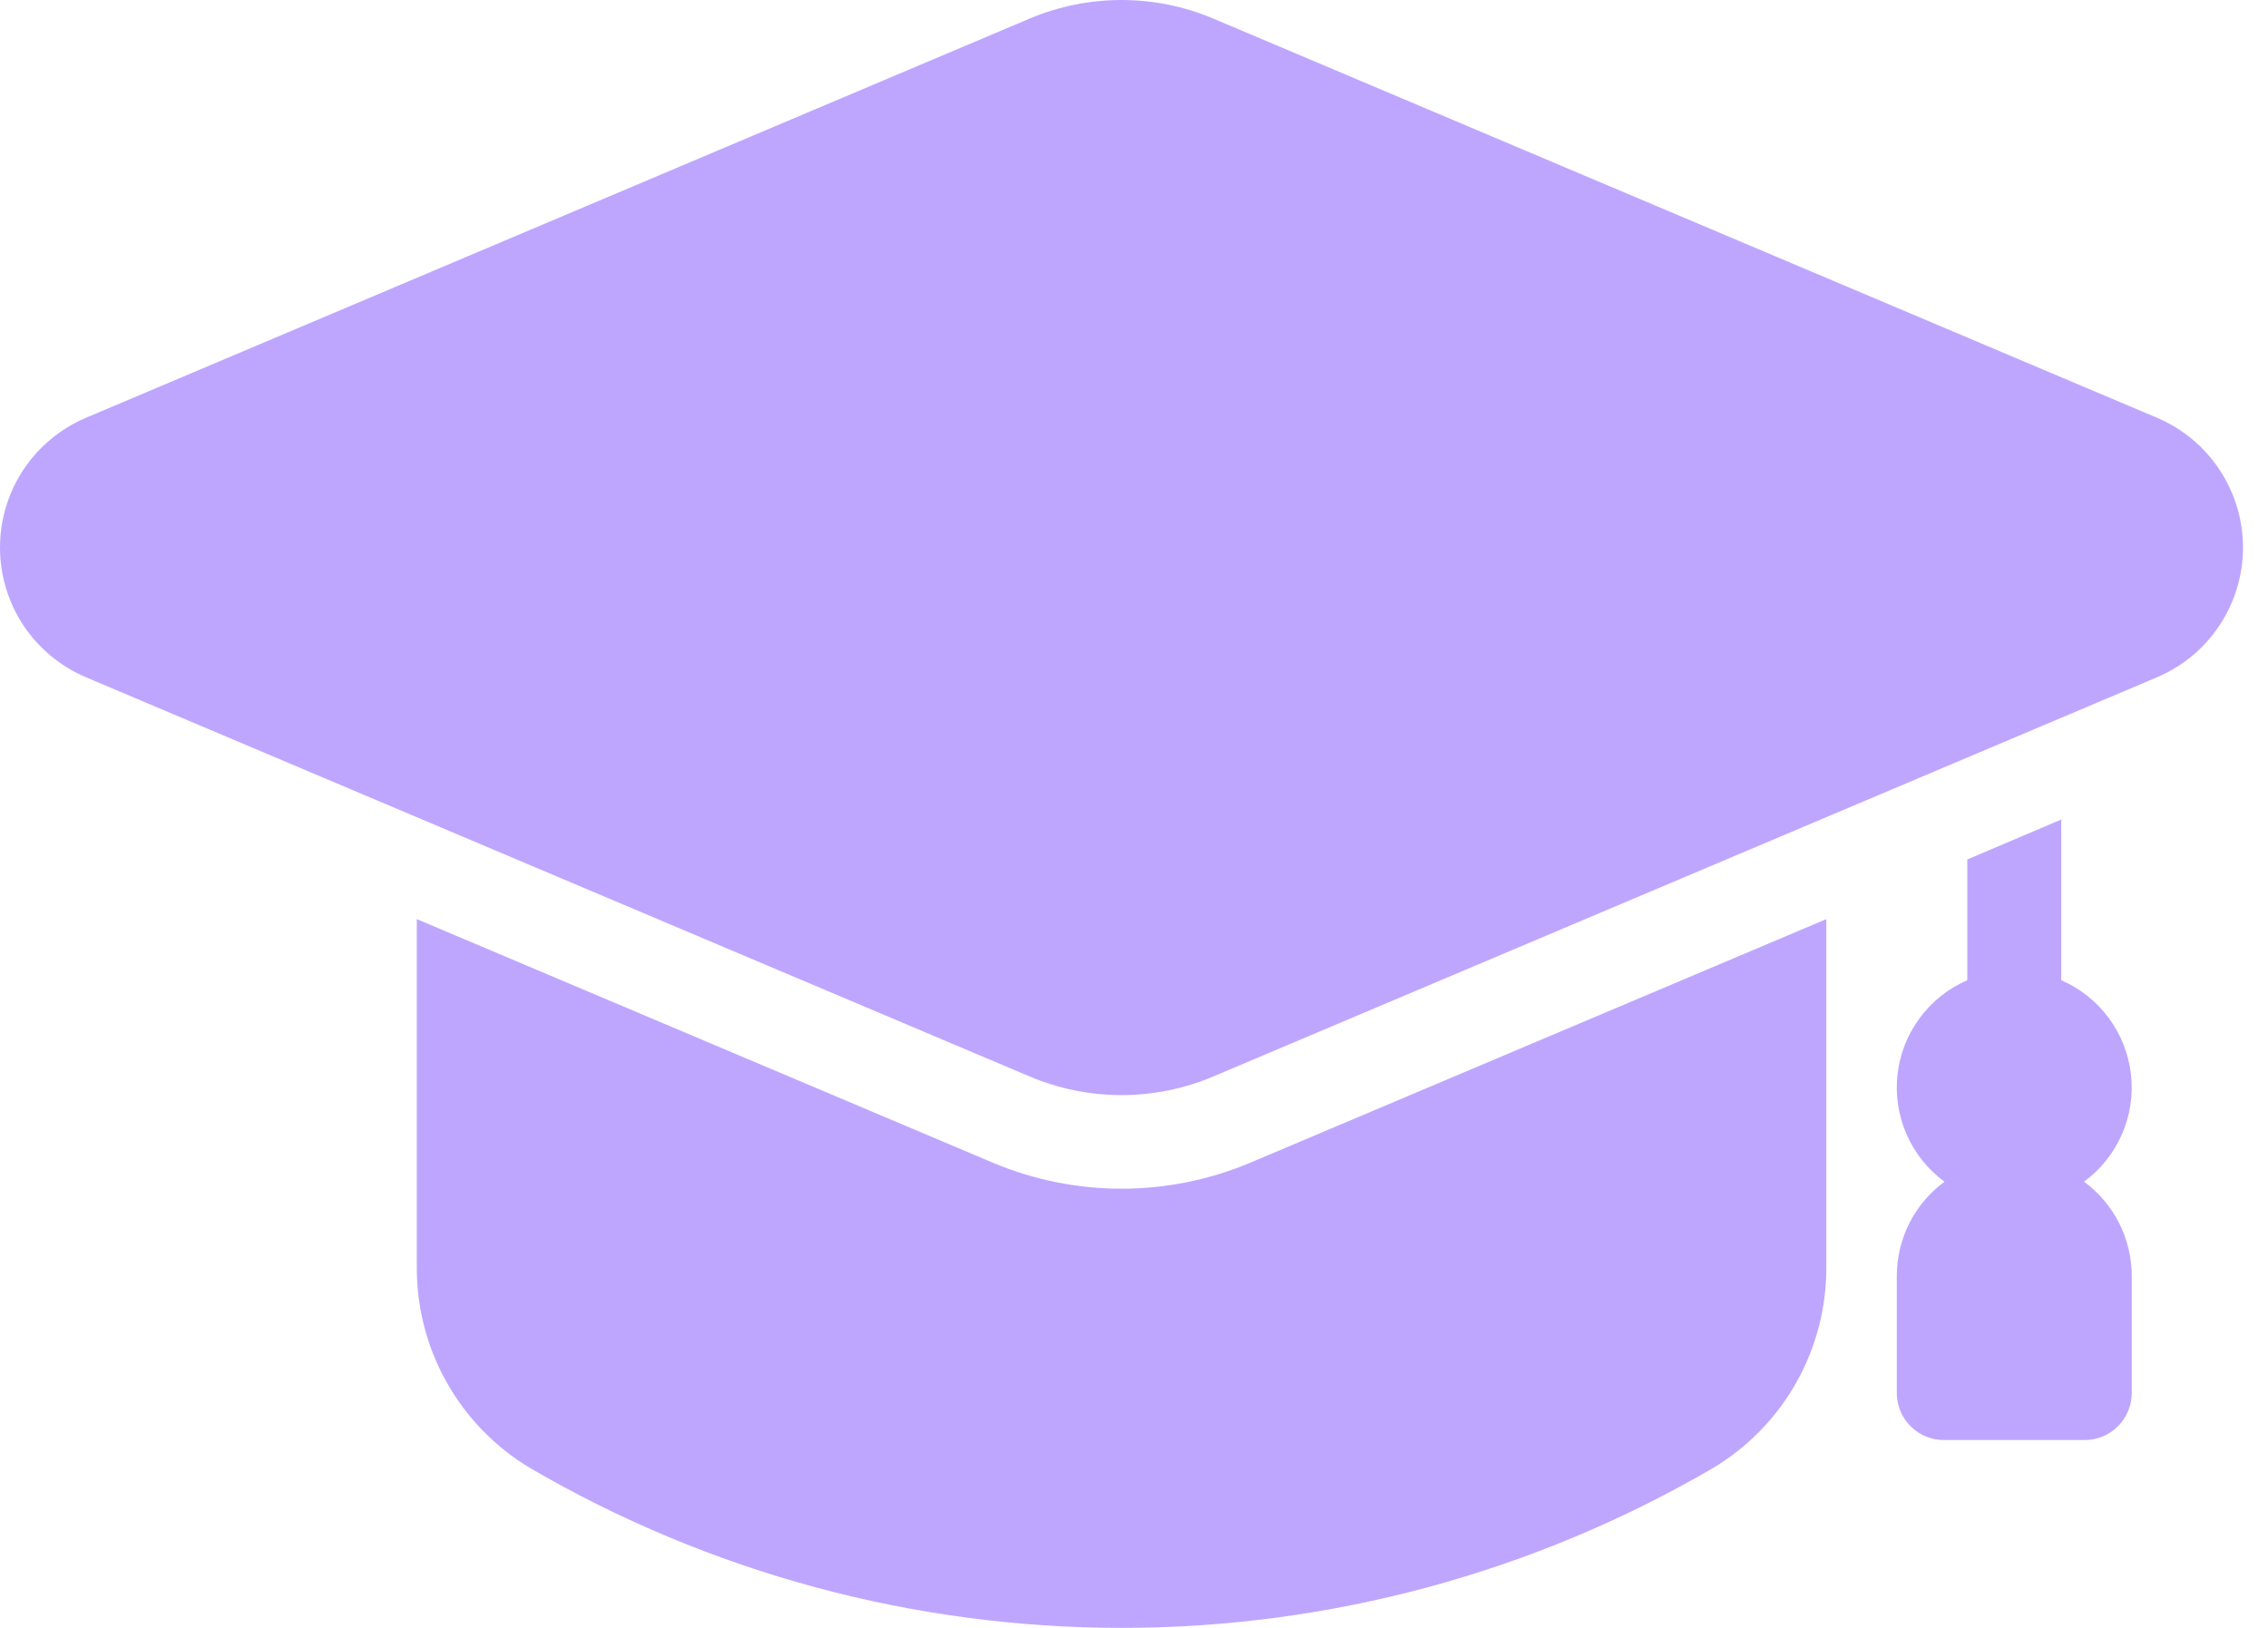
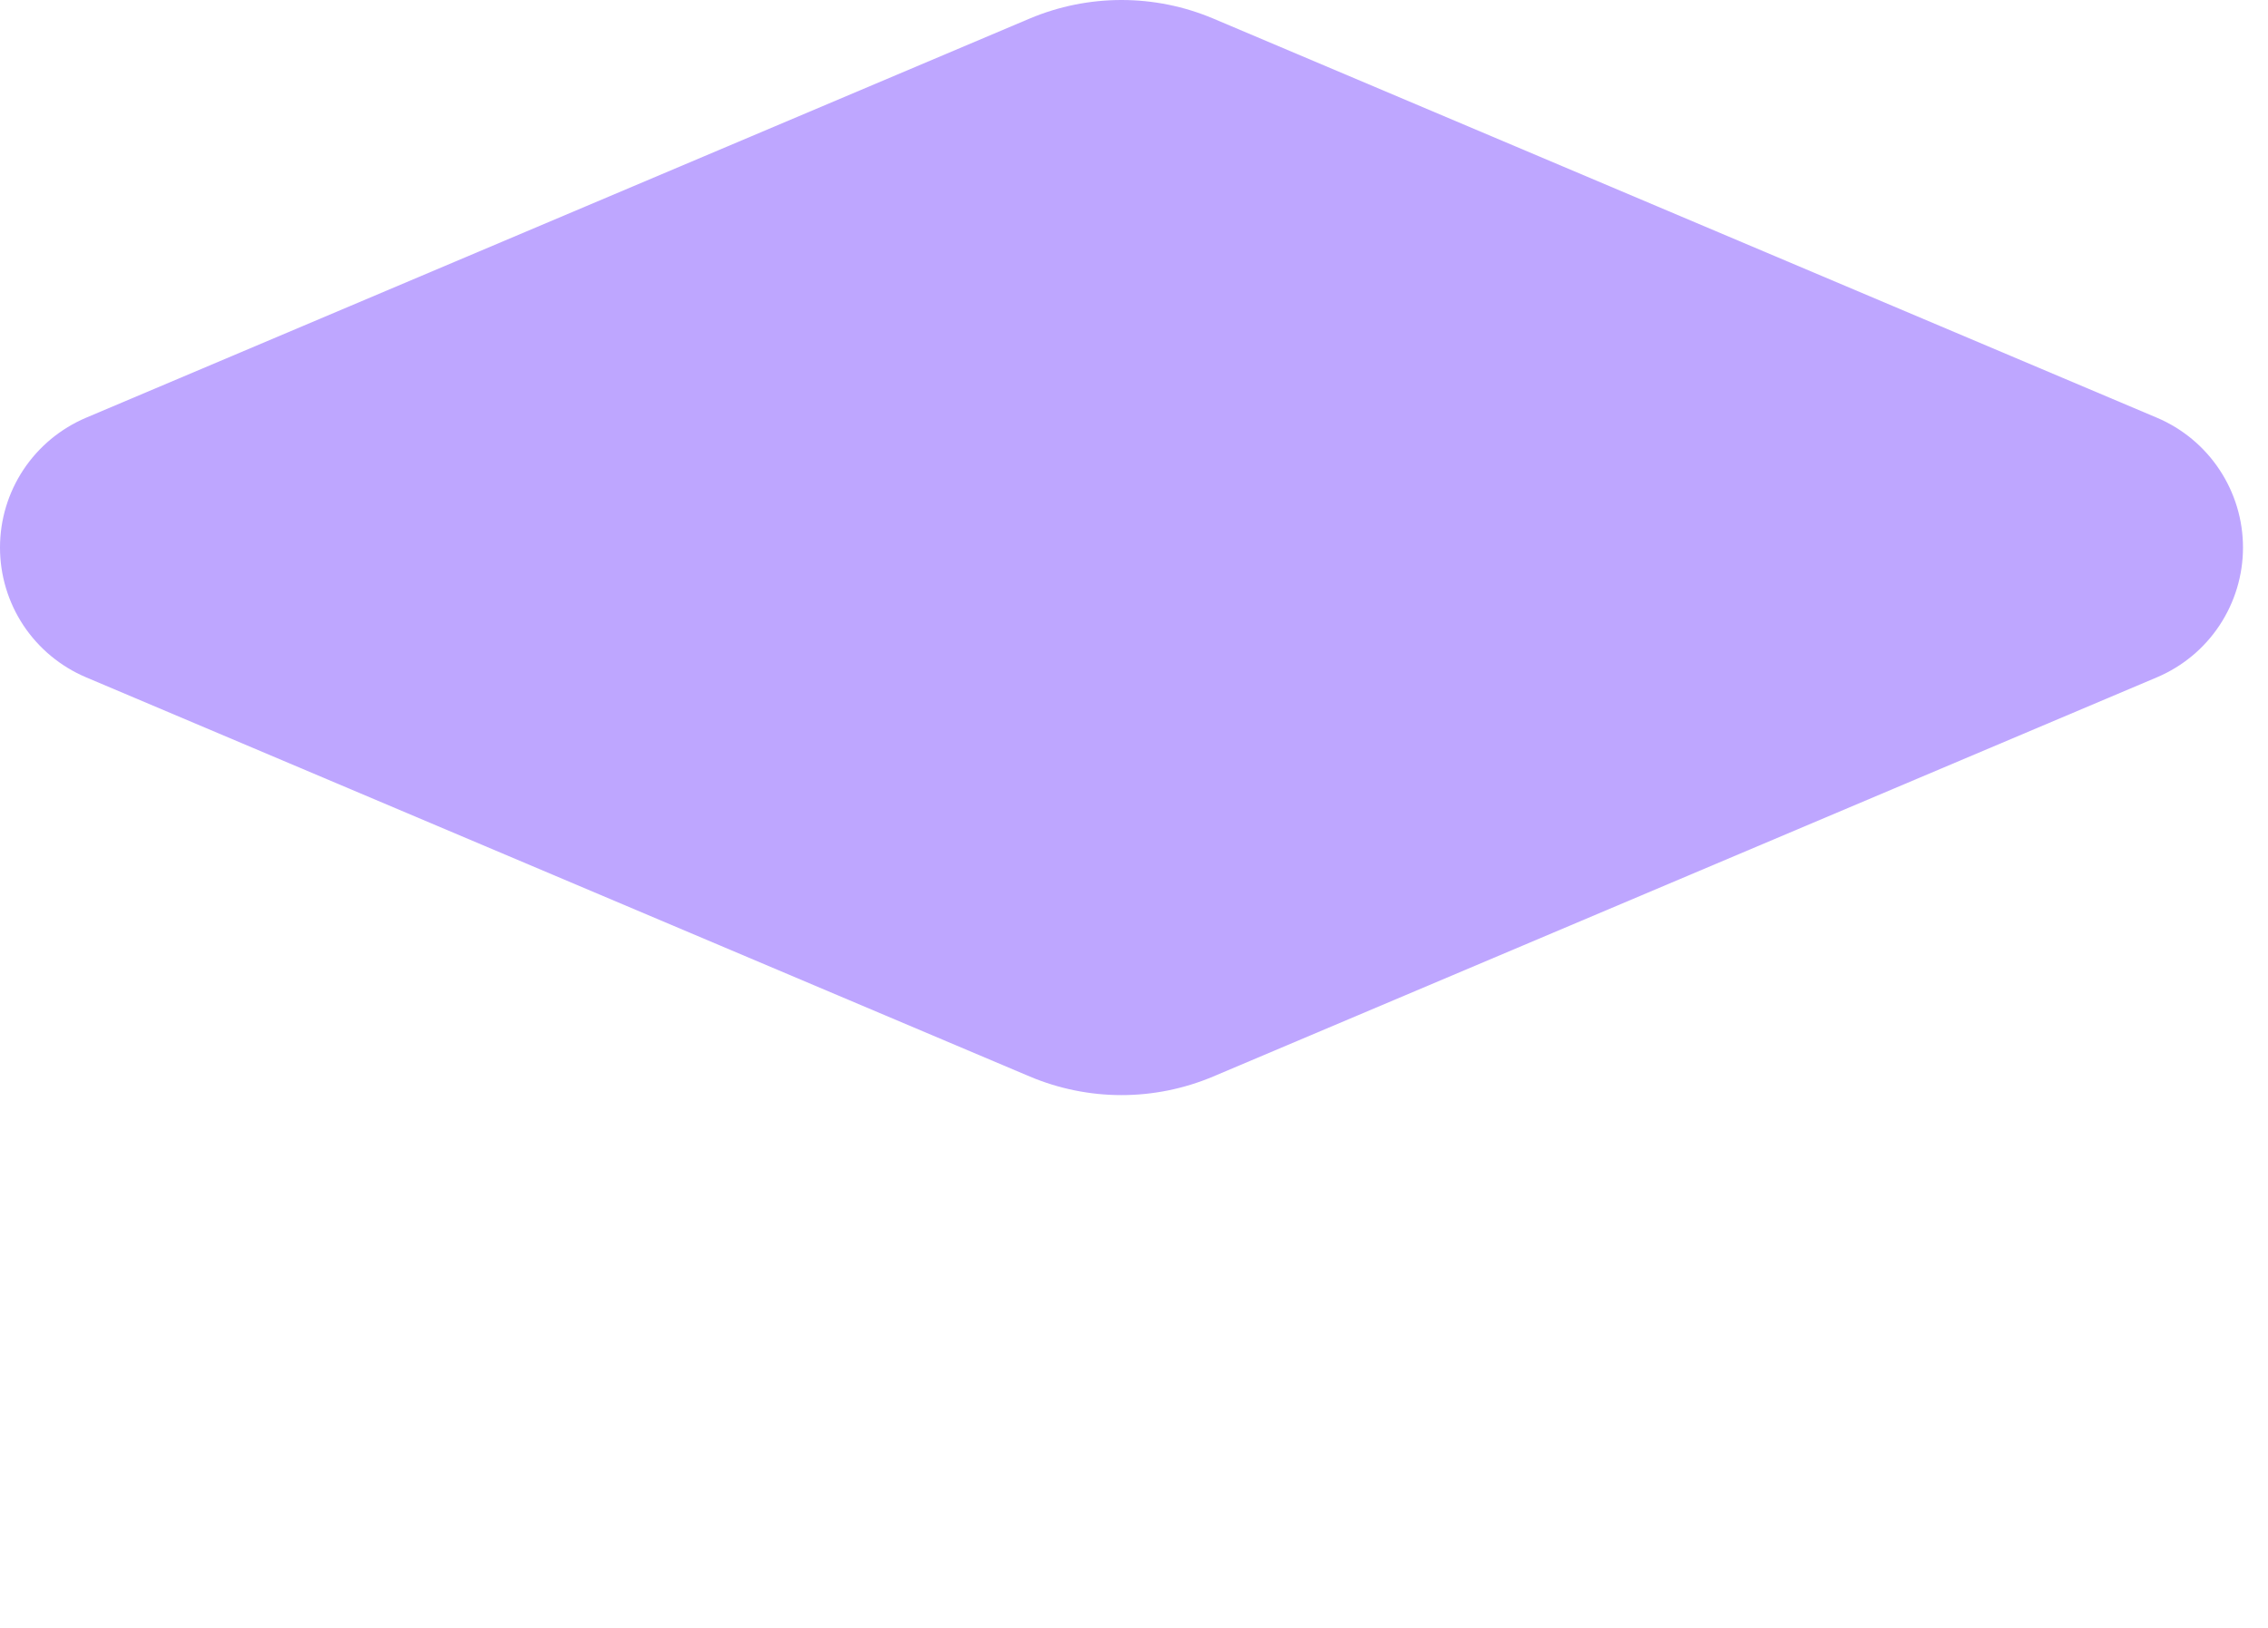
<svg xmlns="http://www.w3.org/2000/svg" width="39" height="28" viewBox="0 0 39 28" fill="none">
-   <path d="M35.837 20.325C36.121 20.116 36.346 19.835 36.488 19.511C36.63 19.187 36.683 18.831 36.643 18.479C36.604 18.128 36.472 17.793 36.261 17.509C36.051 17.224 35.769 17.001 35.445 16.86V14.096L33.829 14.783V16.86C33.504 17.001 33.222 17.224 33.012 17.509C32.801 17.793 32.669 18.128 32.629 18.48C32.59 18.831 32.643 19.187 32.785 19.511C32.927 19.836 33.152 20.117 33.437 20.326C33.183 20.512 32.977 20.756 32.834 21.036C32.692 21.317 32.618 21.627 32.617 21.942V23.961C32.617 24.175 32.702 24.381 32.854 24.532C33.005 24.684 33.211 24.769 33.425 24.769H35.849C36.063 24.769 36.268 24.684 36.42 24.532C36.572 24.381 36.657 24.175 36.657 23.961V21.941C36.656 21.627 36.581 21.316 36.439 21.036C36.297 20.755 36.09 20.512 35.837 20.325V20.325Z" fill="#BEA6FF" />
-   <path d="M31.405 15.809V21.787C31.409 22.482 31.233 23.167 30.893 23.773C30.553 24.379 30.061 24.887 29.466 25.245C26.377 27.049 22.864 28 19.286 28C15.709 28 12.195 27.049 9.106 25.245C8.511 24.887 8.019 24.379 7.679 23.773C7.339 23.167 7.163 22.482 7.167 21.787V15.809L17.08 20.002C17.779 20.295 18.529 20.446 19.286 20.446C20.044 20.446 20.793 20.295 21.492 20.002L31.405 15.809Z" fill="#BEA6FF" />
  <path d="M37.09 7.185L20.86 0.318C20.361 0.108 19.826 0 19.285 0C18.744 0 18.208 0.108 17.709 0.318L1.48 7.185C1.041 7.371 0.667 7.682 0.403 8.079C0.14 8.476 0 8.941 0 9.418C0 9.894 0.14 10.36 0.403 10.757C0.667 11.154 1.041 11.464 1.48 11.65L17.709 18.517C18.208 18.727 18.744 18.836 19.285 18.836C19.826 18.836 20.362 18.727 20.86 18.517L37.09 11.65C37.529 11.464 37.903 11.154 38.166 10.757C38.429 10.36 38.57 9.894 38.57 9.418C38.57 8.941 38.429 8.476 38.166 8.079C37.903 7.682 37.529 7.371 37.09 7.185V7.185Z" fill="#BEA6FF" />
</svg>